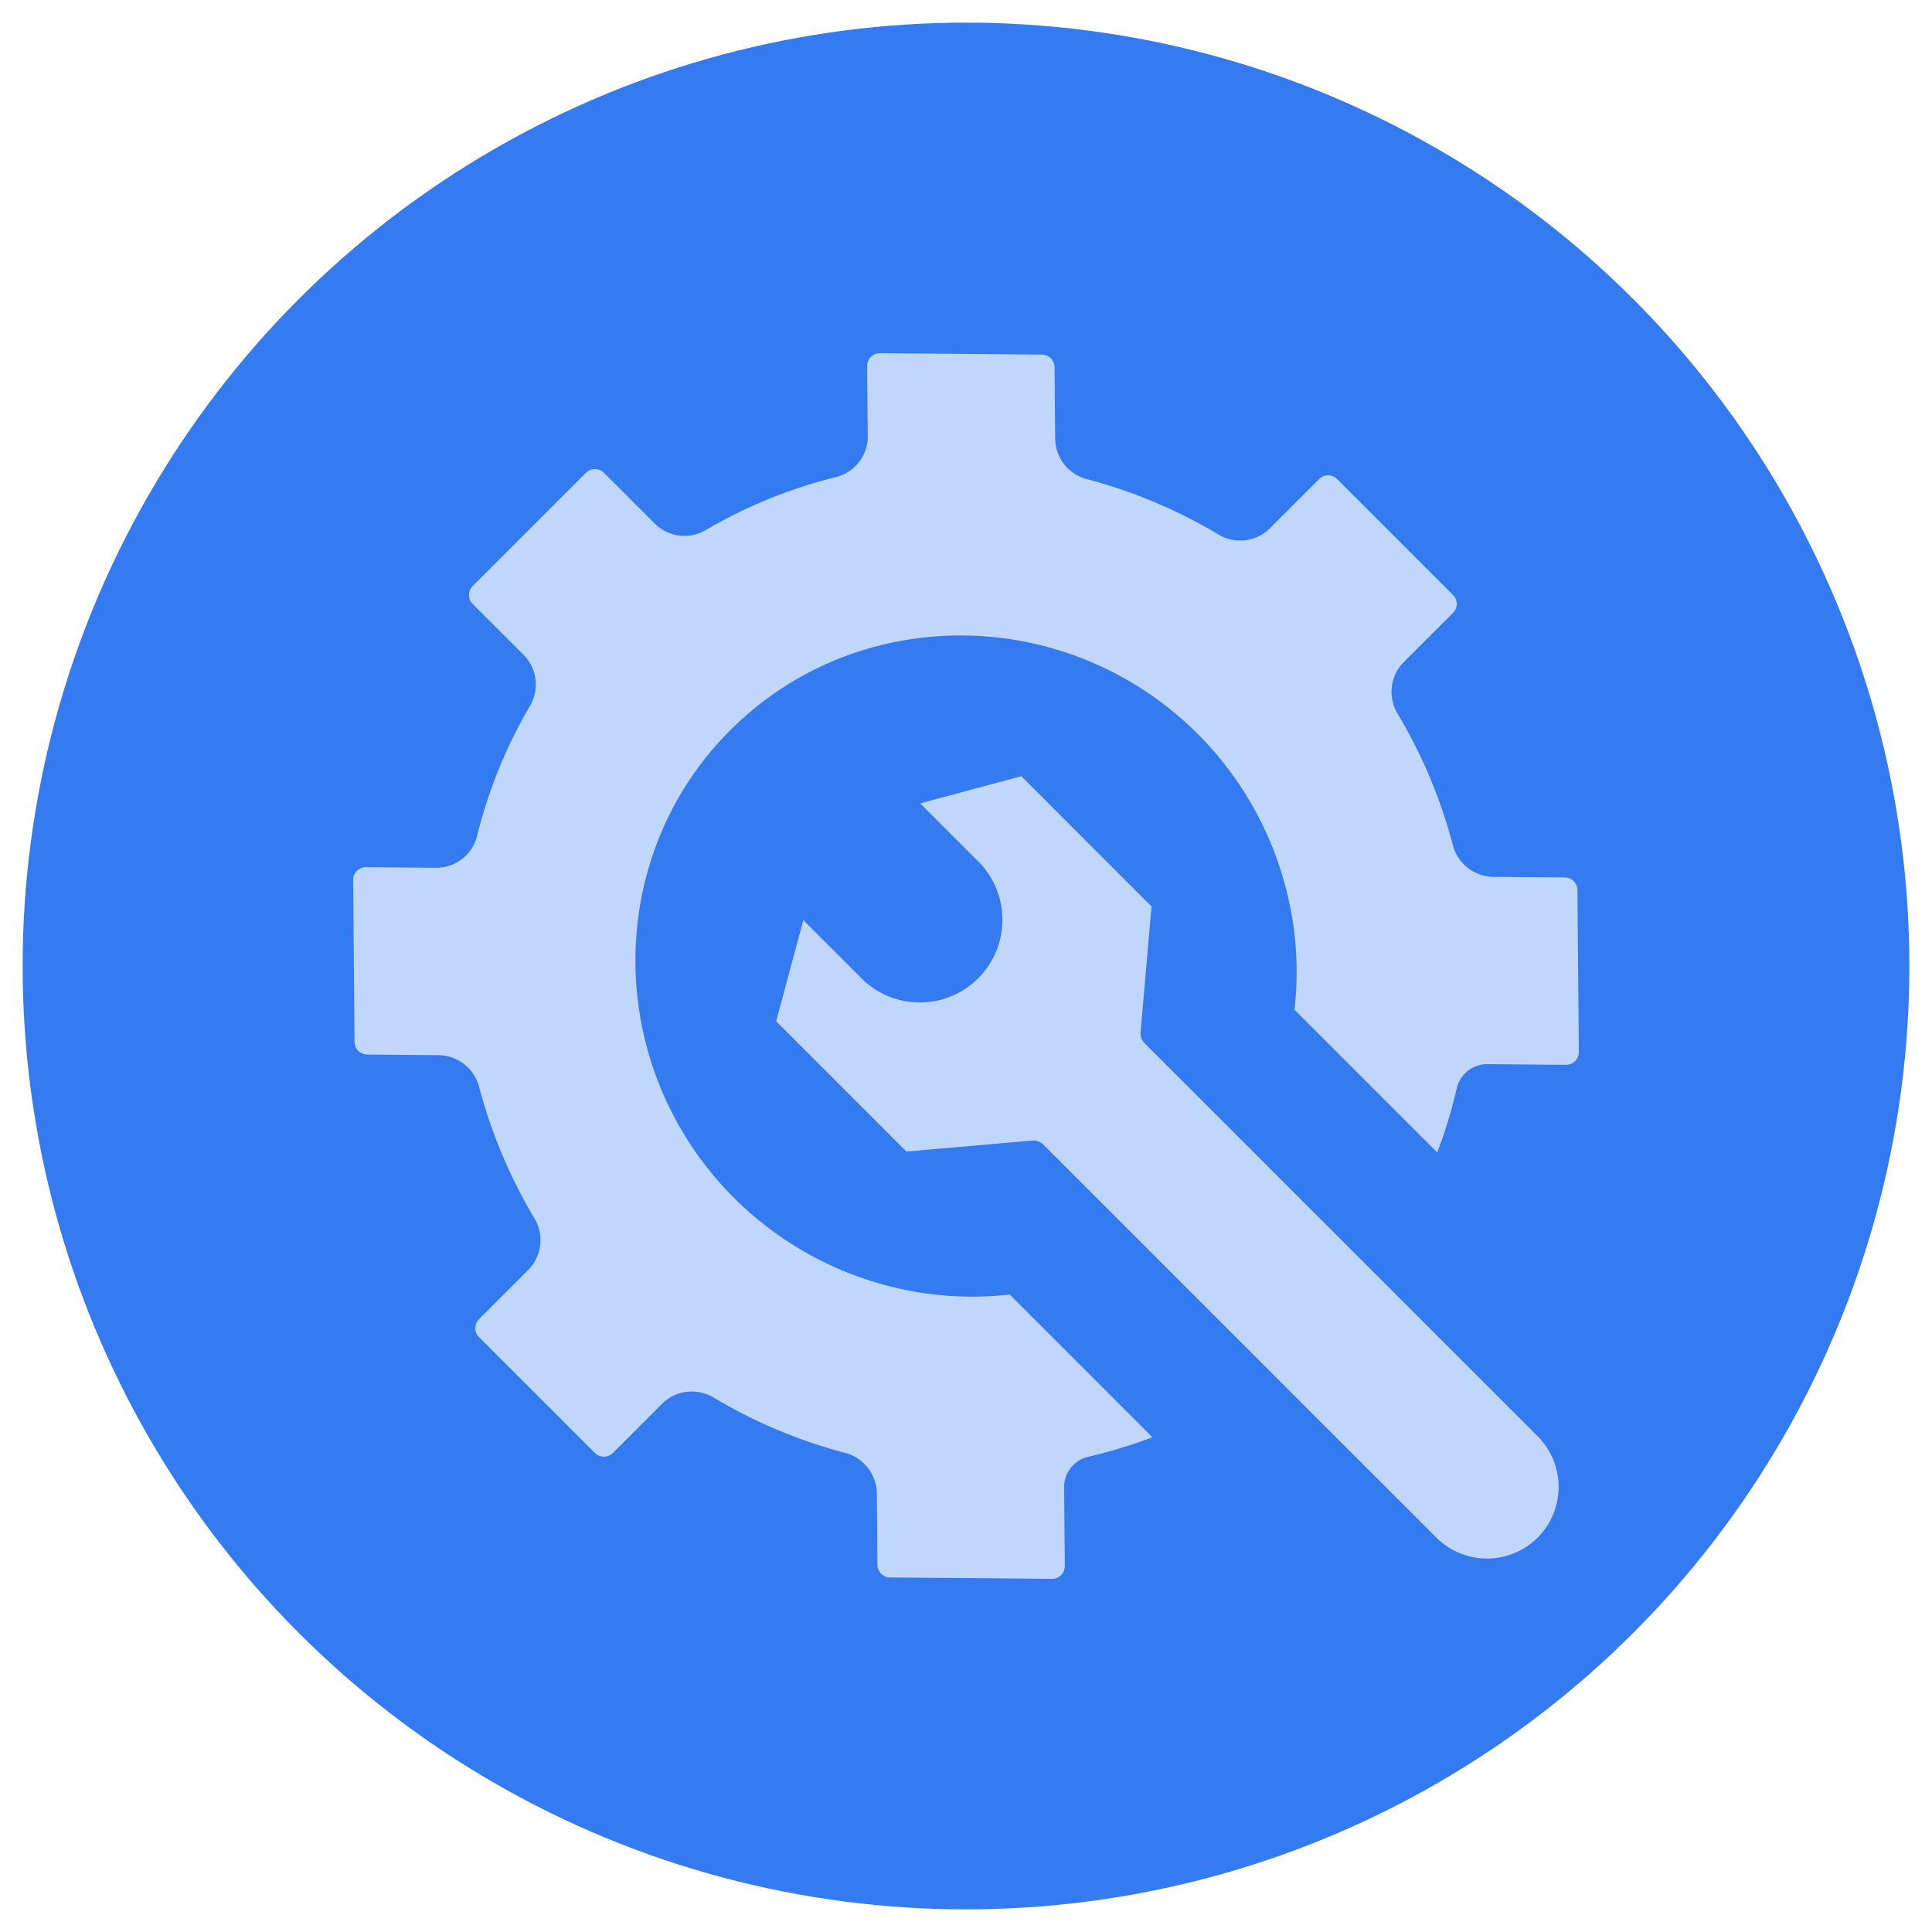
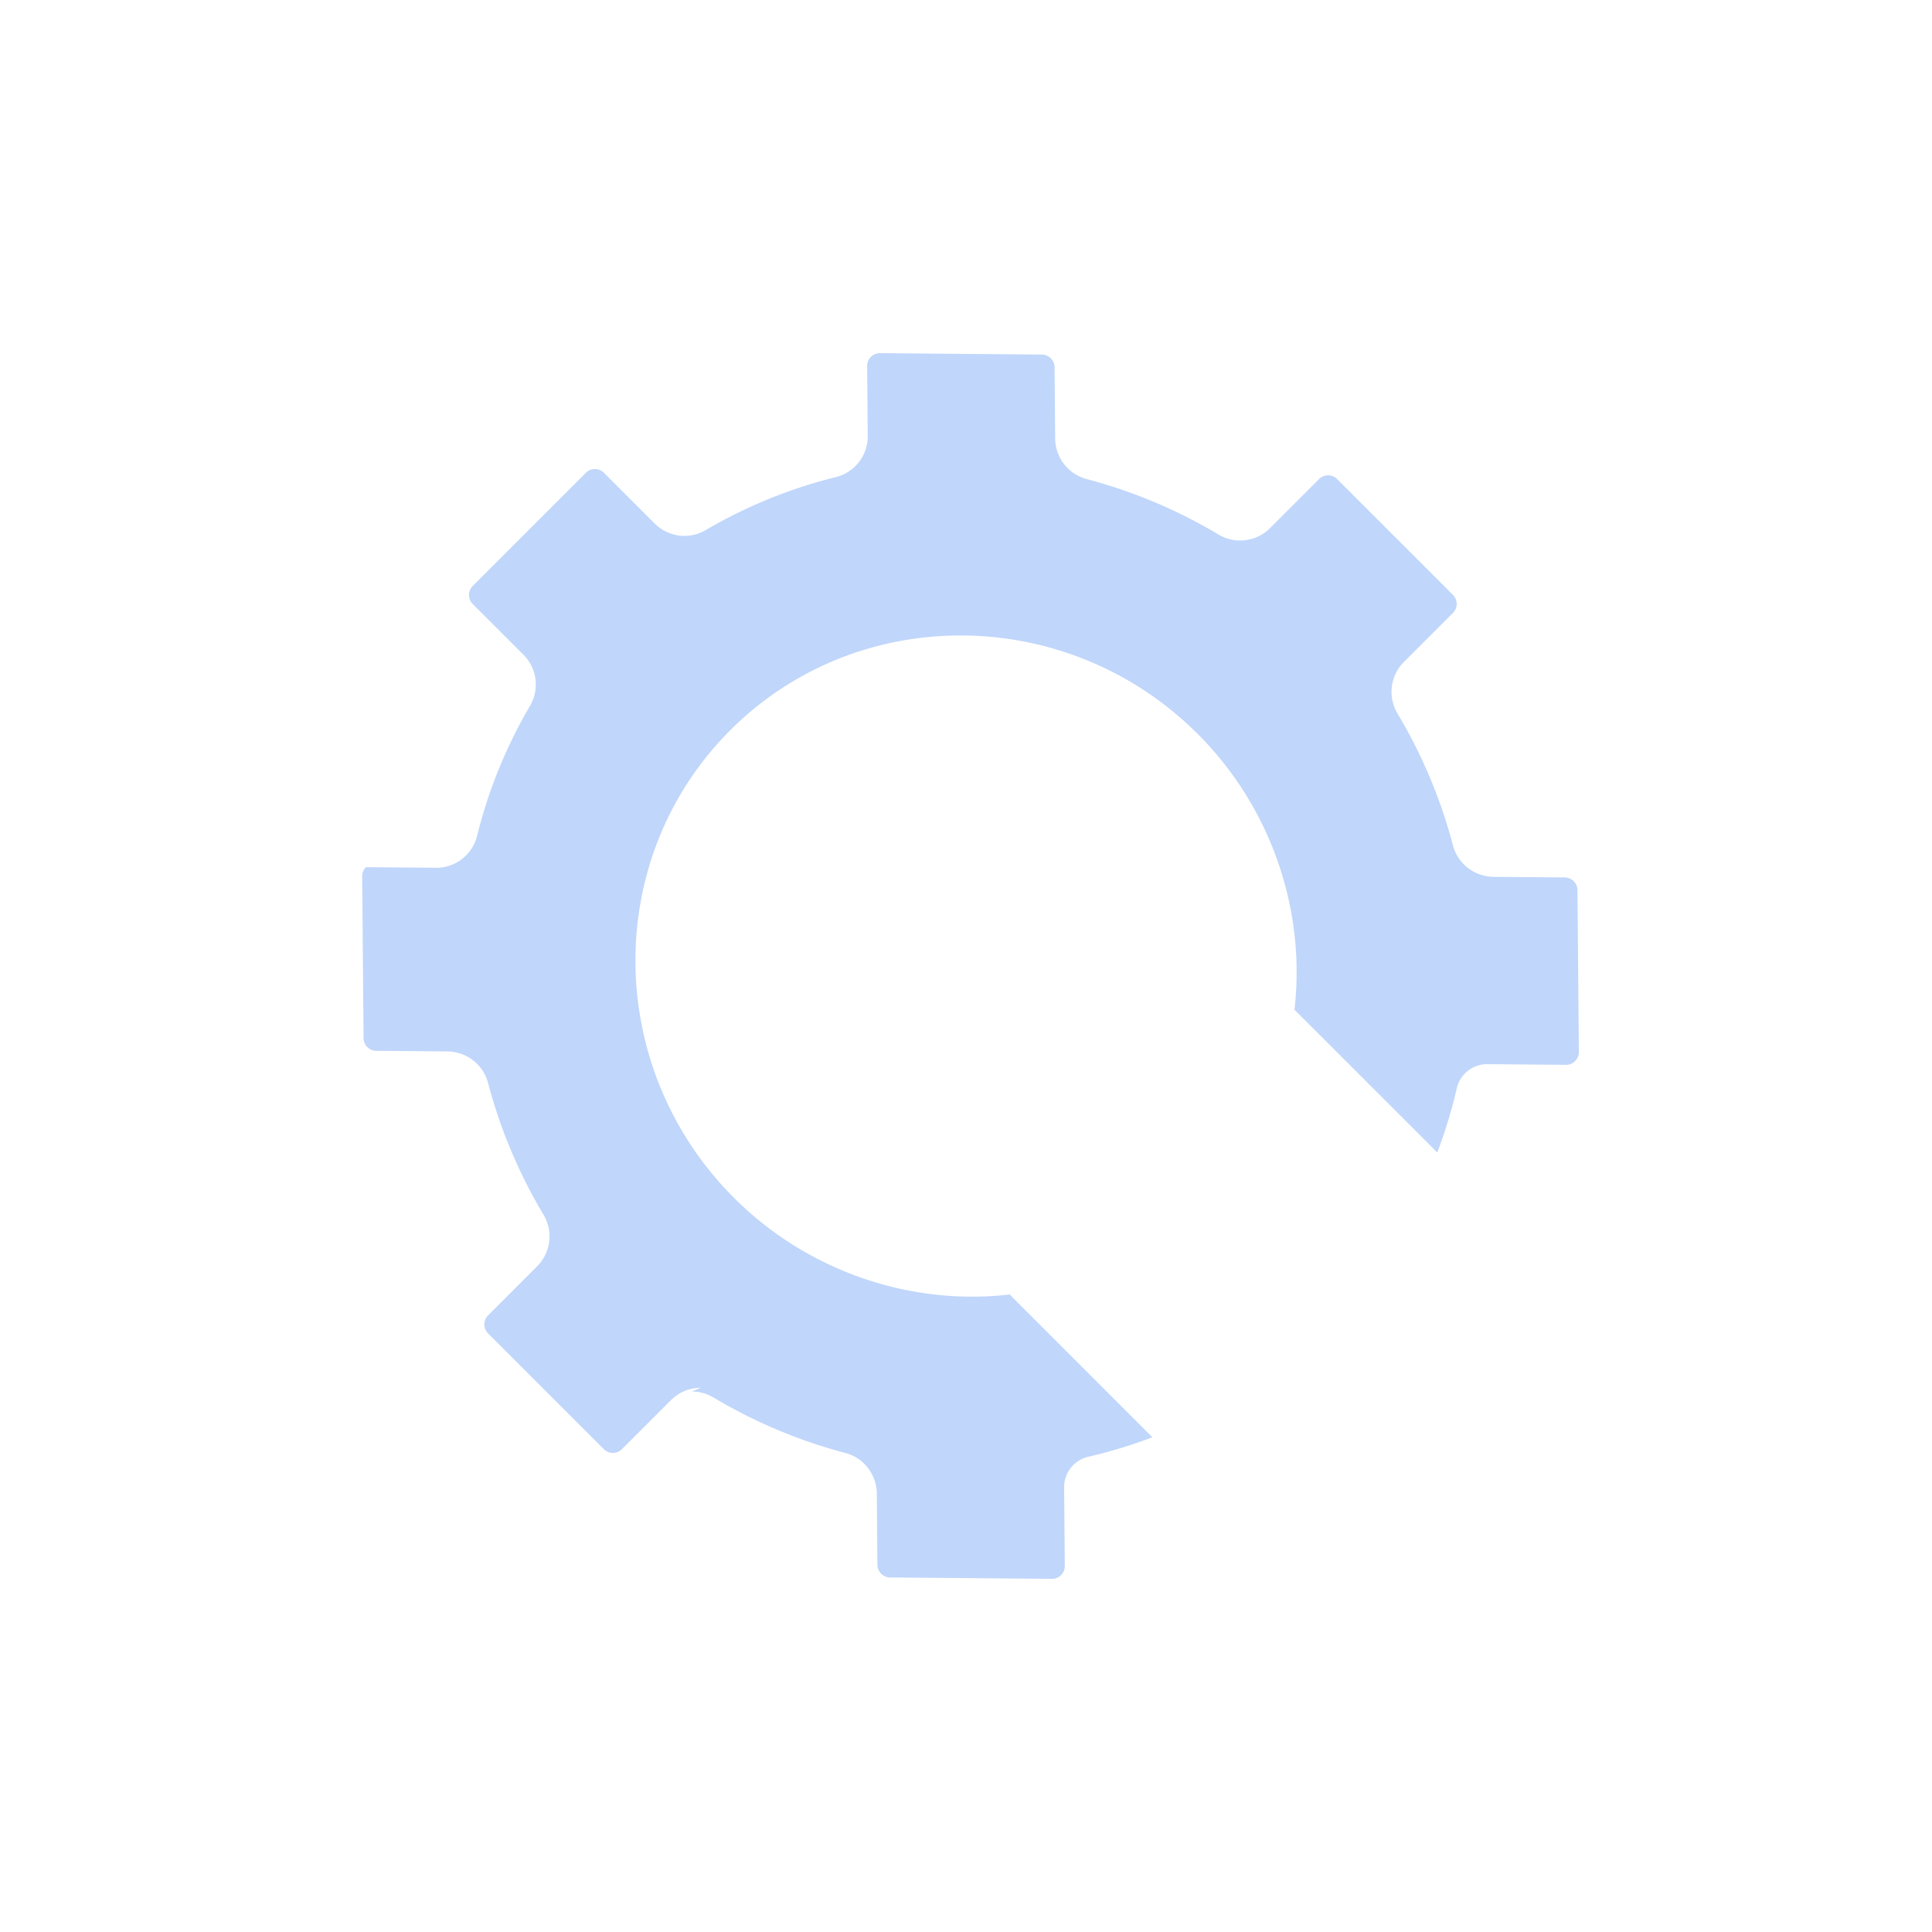
<svg xmlns="http://www.w3.org/2000/svg" version="1.1" width="512" height="512" x="0" y="0" viewBox="0 0 173.397 173.397" style="enable-background:new 0 0 512 512" xml:space="preserve" class="">
  <g>
-     <circle cx="86.699" cy="86.699" r="84.667" fill="#347af0" data-original="#9966ff" class="" />
    <g fill="#fefefe">
-       <path d="M62.085 124.888c.671 0 1.35.179 1.962.543a45.897 45.897 0 0 0 11.831 4.975c1.642.431 2.799 1.93 2.817 3.642l.055 6.393c.005.621.513 1.13 1.134 1.137l14.53.121c.314.007.6-.116.82-.336.218-.218.337-.509.332-.818l-.06-7.04a2.79 2.79 0 0 1 2.17-2.76 44.734 44.734 0 0 0 5.753-1.75L90.617 116.18c-9.032 1.046-18.233-2.166-24.735-8.667-11.666-11.668-11.82-30.497-.344-41.973 11.477-11.476 30.305-11.322 41.972.346 6.502 6.5 9.715 15.702 8.667 24.733l12.818 12.816a44.603 44.603 0 0 0 1.75-5.756 2.791 2.791 0 0 1 2.757-2.17l7.04.06c.308.007.603-.115.82-.334.221-.22.342-.512.34-.824l-.126-14.525a1.15 1.15 0 0 0-1.134-1.135l-6.394-.055c-1.714-.016-3.213-1.174-3.644-2.816a45.75 45.75 0 0 0-4.973-11.832 3.794 3.794 0 0 1 .557-4.626l4.414-4.413a1.138 1.138 0 0 0 0-1.619l-10.393-10.393a1.136 1.136 0 0 0-.811-.336c-.305 0-.591.12-.807.335l-4.414 4.413a3.788 3.788 0 0 1-4.627.559 45.76 45.76 0 0 0-11.831-4.973 3.799 3.799 0 0 1-2.817-3.646l-.055-6.39a1.148 1.148 0 0 0-1.134-1.136l-14.529-.126h-.012c-.305 0-.591.12-.806.335-.222.22-.342.513-.34.824l.053 6.26a3.763 3.763 0 0 1-2.853 3.702 44.08 44.08 0 0 0-11.678 4.751 3.774 3.774 0 0 1-4.58-.572l-4.562-4.563a1.143 1.143 0 0 0-.811-.336h-.002c-.305 0-.592.119-.807.335L42.429 52.59a1.14 1.14 0 0 0-.002 1.619l4.565 4.564a3.774 3.774 0 0 1 .573 4.58 43.956 43.956 0 0 0-4.748 11.673 3.764 3.764 0 0 1-3.674 2.855h-.027l-6.263-.052h-.01a1.14 1.14 0 0 0-.811.335c-.22.219-.34.51-.337.82l.124 14.528c.004.621.513 1.13 1.134 1.135l6.394.055a3.803 3.803 0 0 1 3.644 2.816 45.78 45.78 0 0 0 4.975 11.832 3.791 3.791 0 0 1-.56 4.626l-4.41 4.413a1.14 1.14 0 0 0-.003 1.619l10.395 10.394c.215.215.504.334.809.334h.002c.305 0 .592-.119.807-.334l4.412-4.412a3.76 3.76 0 0 1 2.667-1.102z" fill="#c0d6fb" data-original="#fefefe" class="" />
-       <path d="M92.732 102.364c.35 0 .685.138.934.387L128.913 138a6.441 6.441 0 0 0 9.093 0 6.437 6.437 0 0 0 0-9.094L102.75 93.655a1.321 1.321 0 0 1-.38-1.049l.98-11.248-11.687-11.692-9.08 2.433 5.211 5.21c2.892 2.889 2.895 7.594.002 10.487a7.368 7.368 0 0 1-5.243 2.171h-.002a7.359 7.359 0 0 1-5.241-2.173l-5.214-5.215-2.435 9.08 11.691 11.691 11.264-.98c.039-.004.078-.006.115-.006z" fill="#c0d6fb" data-original="#fefefe" class="" />
+       <path d="M62.085 124.888c.671 0 1.35.179 1.962.543a45.897 45.897 0 0 0 11.831 4.975c1.642.431 2.799 1.93 2.817 3.642l.055 6.393c.005.621.513 1.13 1.134 1.137l14.53.121c.314.007.6-.116.82-.336.218-.218.337-.509.332-.818l-.06-7.04a2.79 2.79 0 0 1 2.17-2.76 44.734 44.734 0 0 0 5.753-1.75L90.617 116.18c-9.032 1.046-18.233-2.166-24.735-8.667-11.666-11.668-11.82-30.497-.344-41.973 11.477-11.476 30.305-11.322 41.972.346 6.502 6.5 9.715 15.702 8.667 24.733l12.818 12.816a44.603 44.603 0 0 0 1.75-5.756 2.791 2.791 0 0 1 2.757-2.17l7.04.06c.308.007.603-.115.82-.334.221-.22.342-.512.34-.824l-.126-14.525a1.15 1.15 0 0 0-1.134-1.135l-6.394-.055c-1.714-.016-3.213-1.174-3.644-2.816a45.75 45.75 0 0 0-4.973-11.832 3.794 3.794 0 0 1 .557-4.626l4.414-4.413a1.138 1.138 0 0 0 0-1.619l-10.393-10.393a1.136 1.136 0 0 0-.811-.336c-.305 0-.591.12-.807.335l-4.414 4.413a3.788 3.788 0 0 1-4.627.559 45.76 45.76 0 0 0-11.831-4.973 3.799 3.799 0 0 1-2.817-3.646l-.055-6.39a1.148 1.148 0 0 0-1.134-1.136l-14.529-.126h-.012c-.305 0-.591.12-.806.335-.222.22-.342.513-.34.824l.053 6.26a3.763 3.763 0 0 1-2.853 3.702 44.08 44.08 0 0 0-11.678 4.751 3.774 3.774 0 0 1-4.58-.572l-4.562-4.563a1.143 1.143 0 0 0-.811-.336h-.002c-.305 0-.592.119-.807.335L42.429 52.59a1.14 1.14 0 0 0-.002 1.619l4.565 4.564a3.774 3.774 0 0 1 .573 4.58 43.956 43.956 0 0 0-4.748 11.673 3.764 3.764 0 0 1-3.674 2.855h-.027l-6.263-.052h-.01c-.22.219-.34.51-.337.82l.124 14.528c.004.621.513 1.13 1.134 1.135l6.394.055a3.803 3.803 0 0 1 3.644 2.816 45.78 45.78 0 0 0 4.975 11.832 3.791 3.791 0 0 1-.56 4.626l-4.41 4.413a1.14 1.14 0 0 0-.003 1.619l10.395 10.394c.215.215.504.334.809.334h.002c.305 0 .592-.119.807-.334l4.412-4.412a3.76 3.76 0 0 1 2.667-1.102z" fill="#c0d6fb" data-original="#fefefe" class="" />
    </g>
  </g>
</svg>